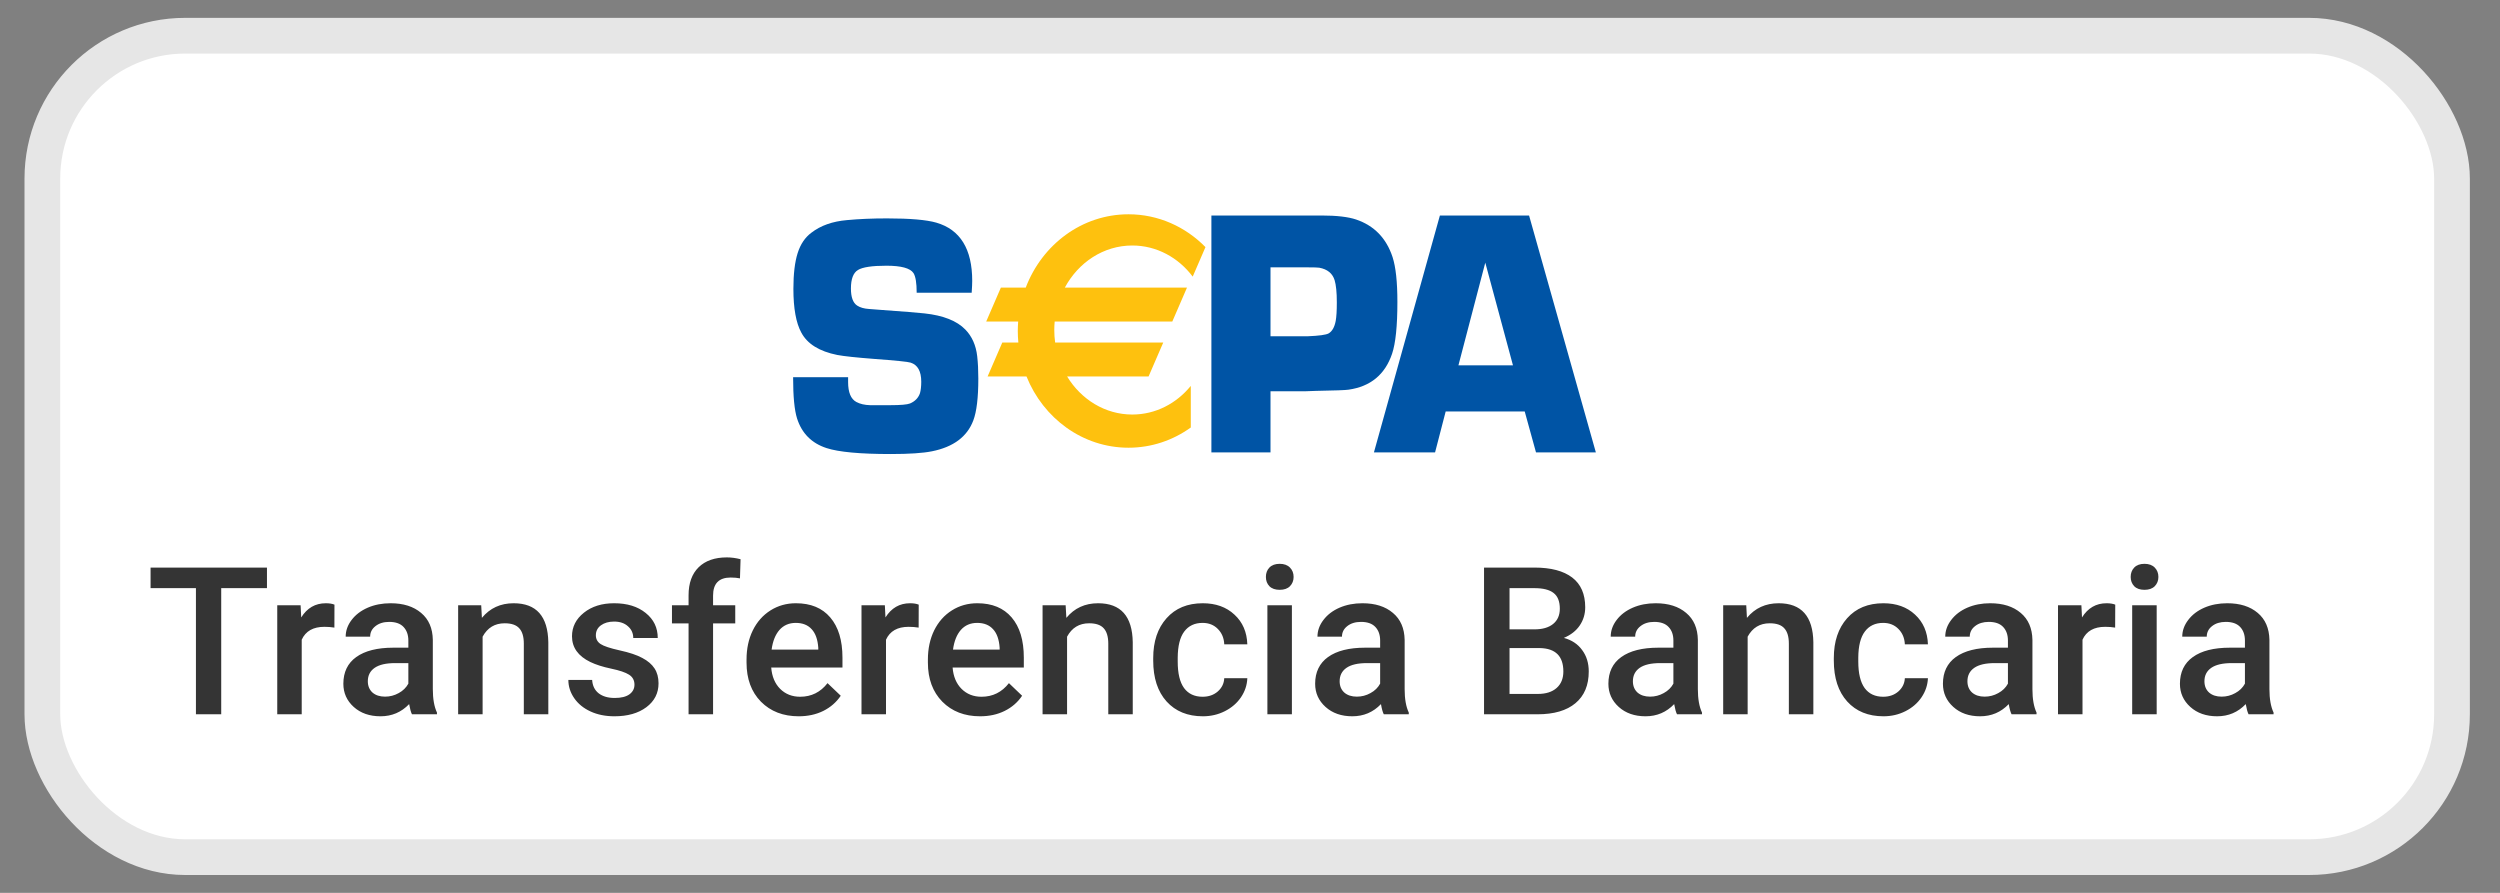
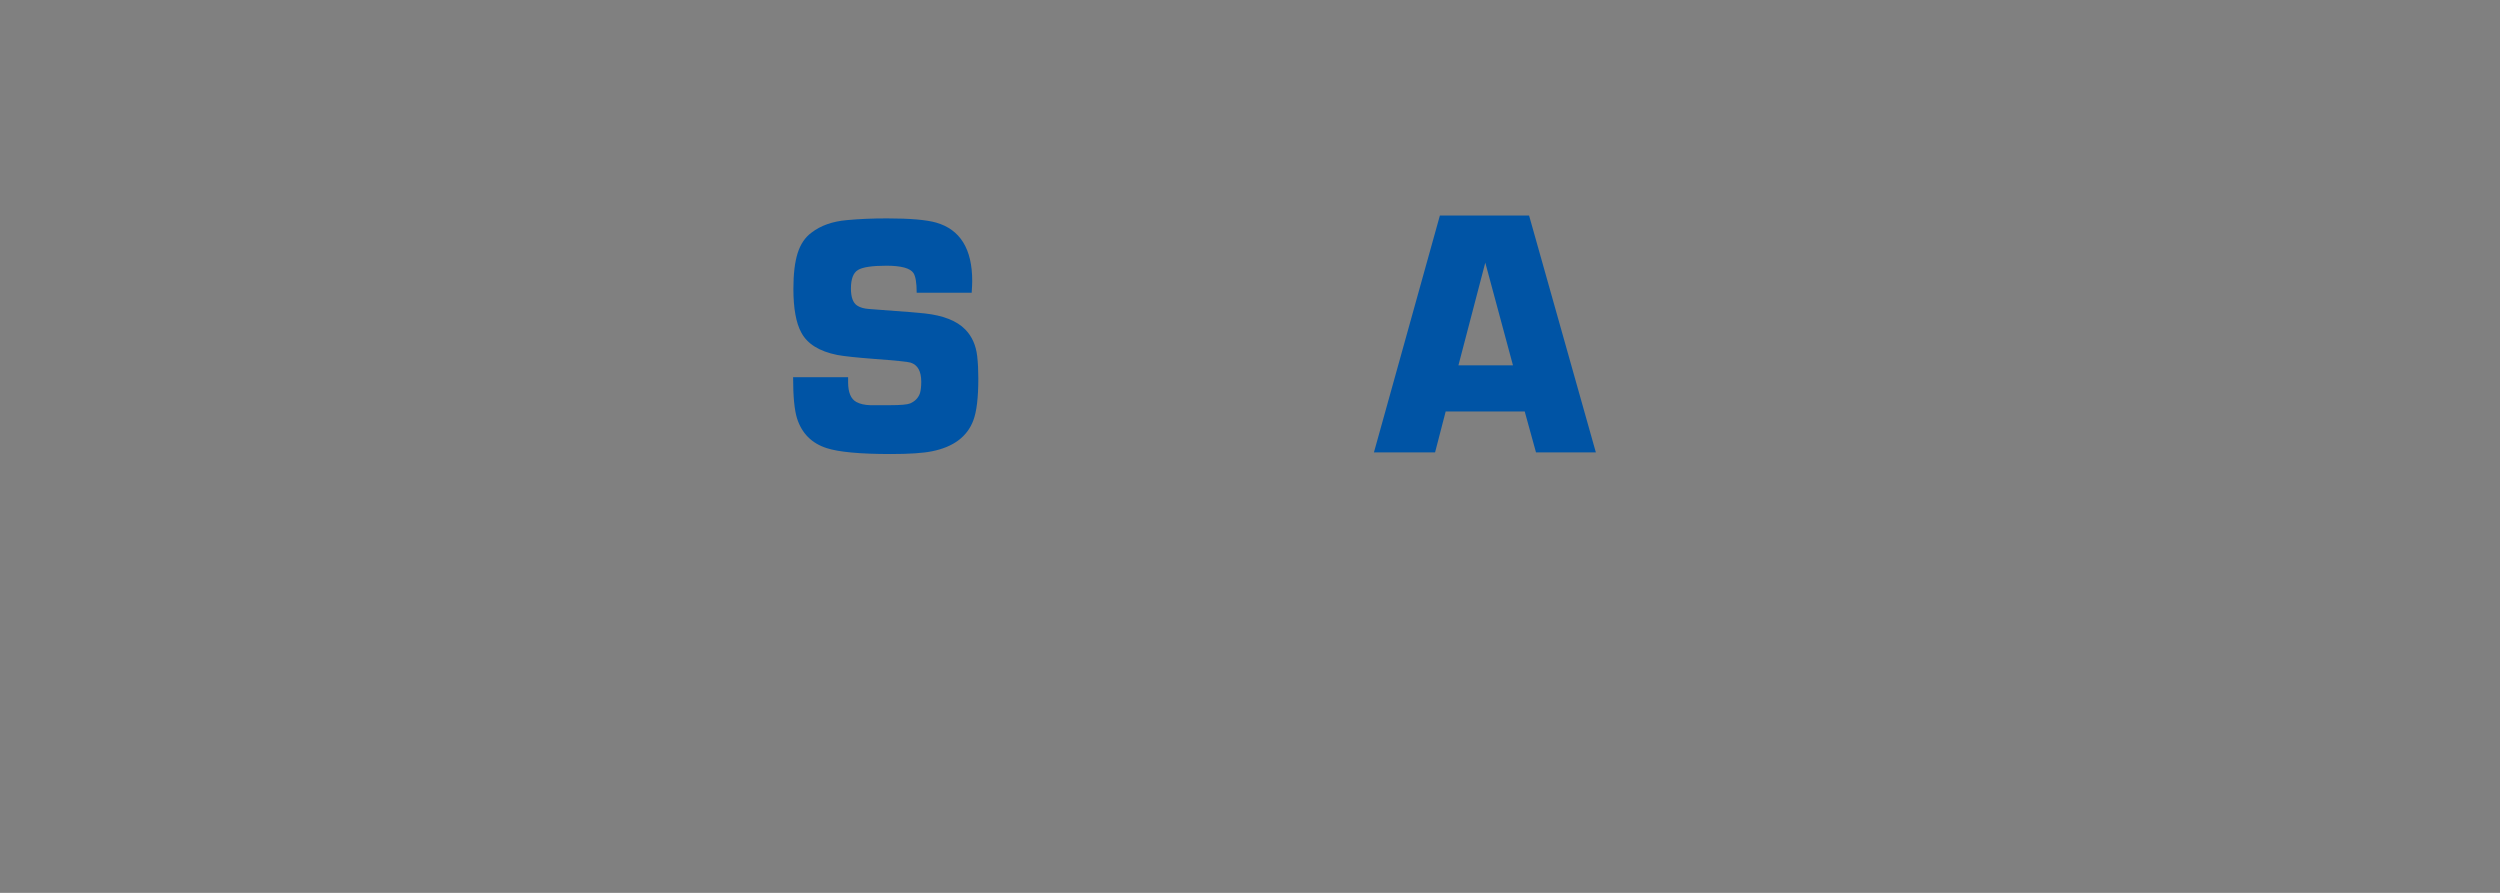
<svg xmlns="http://www.w3.org/2000/svg" width="70" height="25" viewBox="0 0 70 25" fill="none">
  <rect x="0" y="0" width="70" height="25" fill="#808080" stroke="none" />
-   <rect x="1.186" y="1" width="67.47" height="23" rx="4" fill="white" stroke="#E6E6E6" />
  <path fill-rule="evenodd" clip-rule="evenodd" d="M27.207 8.196H25.667C25.667 7.923 25.637 7.74 25.578 7.647C25.487 7.509 25.234 7.44 24.82 7.44C24.418 7.44 24.152 7.48 24.022 7.56C23.892 7.639 23.826 7.812 23.826 8.079C23.826 8.321 23.884 8.48 24 8.556C24.082 8.61 24.192 8.642 24.328 8.651L24.638 8.675C25.304 8.723 25.719 8.756 25.885 8.775C26.411 8.832 26.793 8.983 27.03 9.228C27.216 9.419 27.327 9.668 27.362 9.976C27.383 10.161 27.393 10.369 27.393 10.601C27.393 11.135 27.346 11.526 27.252 11.774C27.08 12.228 26.695 12.516 26.096 12.636C25.845 12.687 25.461 12.713 24.944 12.713C24.082 12.713 23.481 12.657 23.142 12.546C22.726 12.41 22.451 12.134 22.318 11.718C22.244 11.486 22.207 11.101 22.207 10.561H23.747C23.747 10.621 23.747 10.667 23.747 10.699C23.747 10.987 23.824 11.172 23.977 11.255C24.083 11.312 24.212 11.341 24.362 11.345H24.928C25.217 11.345 25.401 11.329 25.481 11.297C25.622 11.237 25.715 11.14 25.76 11.007C25.783 10.924 25.795 10.818 25.795 10.687C25.795 10.395 25.696 10.218 25.499 10.154C25.425 10.129 25.082 10.094 24.469 10.049C23.977 10.011 23.635 9.975 23.444 9.939C22.94 9.838 22.604 9.629 22.436 9.311C22.289 9.041 22.215 8.633 22.215 8.087C22.215 7.671 22.255 7.338 22.334 7.087C22.414 6.836 22.543 6.646 22.72 6.515C22.979 6.315 23.311 6.198 23.715 6.163C24.052 6.131 24.425 6.115 24.836 6.115C25.482 6.115 25.942 6.155 26.217 6.234C26.887 6.429 27.222 6.973 27.222 7.866C27.222 7.94 27.217 8.049 27.207 8.196V8.196Z" fill="#0054A5" />
-   <path fill-rule="evenodd" clip-rule="evenodd" d="M35.574 9.416H36.606C36.933 9.403 37.132 9.376 37.204 9.334C37.301 9.276 37.367 9.16 37.4 8.985C37.421 8.869 37.431 8.697 37.431 8.468C37.431 8.187 37.41 7.98 37.369 7.844C37.309 7.654 37.167 7.538 36.941 7.496C36.896 7.489 36.789 7.486 36.62 7.486H35.574V9.416ZM33.919 12.667V6.034H36.331H36.71H37.003C37.426 6.034 37.748 6.072 37.97 6.146C38.477 6.318 38.817 6.668 38.992 7.199C39.082 7.477 39.127 7.896 39.127 8.456C39.127 9.129 39.077 9.612 38.978 9.906C38.78 10.489 38.373 10.824 37.758 10.911C37.686 10.924 37.379 10.935 36.836 10.945L36.561 10.955H35.574V12.667H33.919Z" fill="#0054A5" />
  <path fill-rule="evenodd" clip-rule="evenodd" d="M42.363 10.229L41.588 7.354L40.836 10.229H42.363ZM42.692 11.521H40.479L40.182 12.667H38.47L40.317 6.034H42.814L44.684 12.667H43.008L42.692 11.521Z" fill="#0054A5" />
-   <path fill-rule="evenodd" clip-rule="evenodd" d="M31.704 6.874C32.386 6.874 32.996 7.213 33.396 7.745L33.753 6.919C33.195 6.351 32.436 6 31.598 6C30.294 6 29.179 6.849 28.721 8.052H28.025L27.614 9.002H28.509C28.503 9.09 28.498 9.178 28.498 9.268C28.498 9.377 28.504 9.485 28.514 9.591H28.064L27.653 10.541H28.742C29.213 11.713 30.315 12.536 31.598 12.536C32.245 12.536 32.845 12.327 33.342 11.97V10.805C32.942 11.297 32.357 11.607 31.704 11.607C30.941 11.607 30.27 11.183 29.879 10.541H32.16L32.571 9.591H29.544C29.528 9.476 29.52 9.36 29.52 9.241C29.52 9.16 29.524 9.081 29.531 9.002H32.825L33.236 8.052H29.816C30.194 7.348 30.898 6.874 31.704 6.874Z" fill="#FEC10E" />
-   <path d="M7.475 16.468H6.194V20H5.486V16.468H4.216V15.892H7.475V16.468ZM9.363 17.573C9.272 17.558 9.179 17.551 9.083 17.551C8.769 17.551 8.558 17.671 8.448 17.912V20H7.763V16.947H8.417L8.434 17.288C8.6 17.023 8.829 16.891 9.123 16.891C9.221 16.891 9.302 16.904 9.365 16.93L9.363 17.573ZM11.535 20C11.505 19.942 11.479 19.847 11.456 19.715C11.238 19.943 10.971 20.056 10.655 20.056C10.348 20.056 10.098 19.969 9.904 19.794C9.711 19.619 9.614 19.403 9.614 19.145C9.614 18.82 9.734 18.57 9.975 18.397C10.218 18.223 10.564 18.135 11.013 18.135H11.434V17.935C11.434 17.777 11.389 17.651 11.301 17.557C11.213 17.461 11.078 17.413 10.898 17.413C10.741 17.413 10.614 17.452 10.514 17.531C10.414 17.608 10.364 17.707 10.364 17.827H9.679C9.679 17.66 9.734 17.504 9.845 17.359C9.956 17.212 10.107 17.098 10.297 17.015C10.488 16.932 10.702 16.891 10.937 16.891C11.294 16.891 11.579 16.981 11.792 17.162C12.005 17.34 12.114 17.592 12.119 17.918V19.295C12.119 19.569 12.158 19.788 12.235 19.952V20H11.535ZM10.782 19.506C10.917 19.506 11.044 19.473 11.163 19.407C11.283 19.342 11.373 19.253 11.434 19.142V18.567H11.064C10.81 18.567 10.619 18.611 10.491 18.699C10.363 18.788 10.299 18.913 10.299 19.075C10.299 19.206 10.343 19.312 10.429 19.391C10.518 19.468 10.635 19.506 10.782 19.506ZM13.474 16.947L13.493 17.3C13.719 17.027 14.015 16.891 14.382 16.891C15.018 16.891 15.341 17.255 15.353 17.983V20H14.667V18.022C14.667 17.828 14.625 17.685 14.54 17.593C14.457 17.499 14.321 17.452 14.131 17.452C13.854 17.452 13.649 17.577 13.513 17.827V20H12.828V16.947H13.474ZM17.765 19.171C17.765 19.048 17.714 18.955 17.613 18.891C17.513 18.827 17.347 18.771 17.113 18.722C16.88 18.673 16.685 18.611 16.529 18.536C16.187 18.37 16.016 18.13 16.016 17.816C16.016 17.553 16.127 17.333 16.349 17.156C16.571 16.979 16.853 16.891 17.195 16.891C17.56 16.891 17.854 16.981 18.078 17.162C18.304 17.342 18.417 17.576 18.417 17.864H17.731C17.731 17.733 17.682 17.623 17.584 17.537C17.487 17.448 17.357 17.404 17.195 17.404C17.045 17.404 16.922 17.439 16.826 17.509C16.732 17.578 16.684 17.671 16.684 17.788C16.684 17.893 16.729 17.975 16.817 18.033C16.905 18.092 17.084 18.151 17.353 18.211C17.622 18.27 17.833 18.34 17.985 18.423C18.139 18.504 18.253 18.602 18.327 18.716C18.402 18.831 18.439 18.97 18.439 19.134C18.439 19.408 18.326 19.631 18.098 19.802C17.87 19.972 17.572 20.056 17.204 20.056C16.953 20.056 16.73 20.011 16.535 19.921C16.339 19.831 16.187 19.707 16.078 19.549C15.969 19.391 15.914 19.22 15.914 19.038H16.58C16.59 19.2 16.651 19.325 16.763 19.413C16.876 19.5 17.026 19.543 17.212 19.543C17.393 19.543 17.53 19.509 17.624 19.441C17.718 19.372 17.765 19.282 17.765 19.171ZM19.28 20V17.455H18.815V16.947H19.28V16.668C19.28 16.329 19.374 16.068 19.562 15.883C19.75 15.699 20.014 15.607 20.352 15.607C20.473 15.607 20.601 15.624 20.736 15.658L20.719 16.194C20.644 16.179 20.556 16.171 20.457 16.171C20.13 16.171 19.966 16.34 19.966 16.676V16.947H20.587V17.455H19.966V20H19.28ZM22.364 20.056C21.93 20.056 21.577 19.92 21.306 19.647C21.037 19.373 20.903 19.008 20.903 18.553V18.468C20.903 18.163 20.961 17.891 21.078 17.652C21.196 17.412 21.362 17.225 21.574 17.091C21.787 16.957 22.024 16.891 22.285 16.891C22.701 16.891 23.021 17.023 23.247 17.288C23.475 17.554 23.589 17.929 23.589 18.414V18.691H21.594C21.614 18.943 21.698 19.142 21.845 19.289C21.994 19.436 22.18 19.509 22.404 19.509C22.718 19.509 22.974 19.382 23.171 19.128L23.541 19.481C23.418 19.663 23.255 19.805 23.05 19.907C22.847 20.007 22.618 20.056 22.364 20.056ZM22.282 17.441C22.094 17.441 21.942 17.507 21.825 17.638C21.71 17.77 21.637 17.953 21.605 18.189H22.912V18.138C22.896 17.908 22.835 17.735 22.728 17.619C22.621 17.5 22.472 17.441 22.282 17.441ZM25.722 17.573C25.631 17.558 25.538 17.551 25.442 17.551C25.128 17.551 24.917 17.671 24.808 17.912V20H24.122V16.947H24.776L24.793 17.288C24.959 17.023 25.189 16.891 25.482 16.891C25.58 16.891 25.661 16.904 25.724 16.93L25.722 17.573ZM27.443 20.056C27.008 20.056 26.656 19.92 26.385 19.647C26.116 19.373 25.981 19.008 25.981 18.553V18.468C25.981 18.163 26.04 17.891 26.156 17.652C26.275 17.412 26.44 17.225 26.653 17.091C26.865 16.957 27.102 16.891 27.364 16.891C27.779 16.891 28.1 17.023 28.326 17.288C28.554 17.554 28.667 17.929 28.667 18.414V18.691H26.673C26.693 18.943 26.777 19.142 26.924 19.289C27.072 19.436 27.259 19.509 27.482 19.509C27.797 19.509 28.052 19.382 28.25 19.128L28.619 19.481C28.497 19.663 28.334 19.805 28.128 19.907C27.925 20.007 27.697 20.056 27.443 20.056ZM27.361 17.441C27.173 17.441 27.02 17.507 26.904 17.638C26.789 17.77 26.716 17.953 26.684 18.189H27.99V18.138C27.975 17.908 27.914 17.735 27.807 17.619C27.7 17.5 27.551 17.441 27.361 17.441ZM29.838 16.947L29.858 17.3C30.084 17.027 30.38 16.891 30.747 16.891C31.383 16.891 31.706 17.255 31.717 17.983V20H31.032V18.022C31.032 17.828 30.989 17.685 30.905 17.593C30.822 17.499 30.686 17.452 30.496 17.452C30.219 17.452 30.013 17.577 29.878 17.827V20H29.192V16.947H29.838ZM33.673 19.509C33.844 19.509 33.986 19.459 34.099 19.36C34.212 19.26 34.272 19.137 34.279 18.99H34.925C34.918 19.18 34.859 19.358 34.748 19.523C34.637 19.687 34.486 19.817 34.296 19.913C34.106 20.009 33.901 20.056 33.681 20.056C33.254 20.056 32.916 19.918 32.665 19.642C32.415 19.365 32.29 18.983 32.29 18.496V18.426C32.29 17.961 32.414 17.59 32.663 17.311C32.911 17.031 33.249 16.891 33.678 16.891C34.041 16.891 34.337 16.997 34.564 17.209C34.794 17.42 34.914 17.698 34.925 18.042H34.279C34.272 17.867 34.212 17.723 34.099 17.61C33.988 17.497 33.846 17.441 33.673 17.441C33.451 17.441 33.28 17.522 33.159 17.683C33.039 17.843 32.978 18.087 32.976 18.414V18.524C32.976 18.855 33.035 19.103 33.154 19.266C33.274 19.428 33.447 19.509 33.673 19.509ZM36.173 20H35.487V16.947H36.173V20ZM35.445 16.154C35.445 16.049 35.477 15.961 35.543 15.892C35.611 15.822 35.707 15.787 35.831 15.787C35.955 15.787 36.051 15.822 36.119 15.892C36.187 15.961 36.221 16.049 36.221 16.154C36.221 16.258 36.187 16.344 36.119 16.414C36.051 16.482 35.955 16.515 35.831 16.515C35.707 16.515 35.611 16.482 35.543 16.414C35.477 16.344 35.445 16.258 35.445 16.154ZM38.746 20C38.716 19.942 38.689 19.847 38.667 19.715C38.449 19.943 38.181 20.056 37.865 20.056C37.559 20.056 37.309 19.969 37.115 19.794C36.921 19.619 36.824 19.403 36.824 19.145C36.824 18.82 36.945 18.57 37.185 18.397C37.428 18.223 37.774 18.135 38.224 18.135H38.644V17.935C38.644 17.777 38.6 17.651 38.512 17.557C38.423 17.461 38.289 17.413 38.108 17.413C37.952 17.413 37.824 17.452 37.724 17.531C37.625 17.608 37.575 17.707 37.575 17.827H36.889C36.889 17.66 36.945 17.504 37.056 17.359C37.167 17.212 37.317 17.098 37.507 17.015C37.699 16.932 37.913 16.891 38.148 16.891C38.505 16.891 38.79 16.981 39.002 17.162C39.215 17.34 39.324 17.592 39.33 17.918V19.295C39.33 19.569 39.368 19.788 39.446 19.952V20H38.746ZM37.992 19.506C38.128 19.506 38.255 19.473 38.373 19.407C38.494 19.342 38.584 19.253 38.644 19.142V18.567H38.275C38.021 18.567 37.83 18.611 37.702 18.699C37.574 18.788 37.51 18.913 37.51 19.075C37.51 19.206 37.553 19.312 37.64 19.391C37.728 19.468 37.846 19.506 37.992 19.506ZM41.553 20V15.892H42.961C43.426 15.892 43.779 15.985 44.022 16.171C44.265 16.357 44.386 16.635 44.386 17.004C44.386 17.192 44.335 17.361 44.234 17.511C44.132 17.662 43.983 17.779 43.788 17.861C44.01 17.922 44.181 18.035 44.301 18.203C44.424 18.368 44.485 18.568 44.485 18.801C44.485 19.186 44.361 19.483 44.112 19.69C43.866 19.896 43.512 20 43.051 20H41.553ZM42.267 18.146V19.43H43.06C43.284 19.43 43.459 19.375 43.585 19.264C43.711 19.153 43.774 18.998 43.774 18.801C43.774 18.374 43.556 18.156 43.119 18.146H42.267ZM42.267 17.622H42.967C43.189 17.622 43.362 17.572 43.486 17.472C43.612 17.37 43.675 17.227 43.675 17.043C43.675 16.84 43.617 16.693 43.5 16.603C43.385 16.513 43.206 16.468 42.961 16.468H42.267V17.622ZM46.956 20C46.926 19.942 46.9 19.847 46.877 19.715C46.659 19.943 46.392 20.056 46.076 20.056C45.769 20.056 45.519 19.969 45.325 19.794C45.132 19.619 45.035 19.403 45.035 19.145C45.035 18.82 45.155 18.57 45.396 18.397C45.639 18.223 45.985 18.135 46.434 18.135H46.855V17.935C46.855 17.777 46.811 17.651 46.722 17.557C46.634 17.461 46.499 17.413 46.319 17.413C46.163 17.413 46.035 17.452 45.935 17.531C45.835 17.608 45.785 17.707 45.785 17.827H45.1C45.1 17.66 45.155 17.504 45.266 17.359C45.377 17.212 45.528 17.098 45.718 17.015C45.91 16.932 46.123 16.891 46.358 16.891C46.716 16.891 47.001 16.981 47.213 17.162C47.426 17.34 47.535 17.592 47.54 17.918V19.295C47.54 19.569 47.579 19.788 47.656 19.952V20H46.956ZM46.203 19.506C46.338 19.506 46.465 19.473 46.584 19.407C46.704 19.342 46.795 19.253 46.855 19.142V18.567H46.485C46.231 18.567 46.04 18.611 45.912 18.699C45.785 18.788 45.721 18.913 45.721 19.075C45.721 19.206 45.764 19.312 45.85 19.391C45.939 19.468 46.056 19.506 46.203 19.506ZM48.895 16.947L48.914 17.3C49.14 17.027 49.436 16.891 49.803 16.891C50.439 16.891 50.763 17.255 50.774 17.983V20H50.088V18.022C50.088 17.828 50.046 17.685 49.961 17.593C49.879 17.499 49.742 17.452 49.552 17.452C49.276 17.452 49.07 17.577 48.934 17.827V20H48.249V16.947H48.895ZM52.729 19.509C52.9 19.509 53.042 19.459 53.155 19.36C53.268 19.26 53.328 19.137 53.336 18.99H53.982C53.974 19.18 53.915 19.358 53.804 19.523C53.693 19.687 53.543 19.817 53.353 19.913C53.163 20.009 52.958 20.056 52.738 20.056C52.311 20.056 51.972 19.918 51.722 19.642C51.472 19.365 51.347 18.983 51.347 18.496V18.426C51.347 17.961 51.471 17.59 51.719 17.311C51.967 17.031 52.306 16.891 52.735 16.891C53.098 16.891 53.393 16.997 53.621 17.209C53.85 17.42 53.971 17.698 53.982 18.042H53.336C53.328 17.867 53.268 17.723 53.155 17.61C53.044 17.497 52.902 17.441 52.729 17.441C52.507 17.441 52.336 17.522 52.216 17.683C52.095 17.843 52.034 18.087 52.032 18.414V18.524C52.032 18.855 52.092 19.103 52.21 19.266C52.33 19.428 52.503 19.509 52.729 19.509ZM56.324 20C56.294 19.942 56.267 19.847 56.245 19.715C56.026 19.943 55.759 20.056 55.443 20.056C55.137 20.056 54.887 19.969 54.693 19.794C54.499 19.619 54.402 19.403 54.402 19.145C54.402 18.82 54.523 18.57 54.763 18.397C55.006 18.223 55.352 18.135 55.802 18.135H56.222V17.935C56.222 17.777 56.178 17.651 56.09 17.557C56.001 17.461 55.867 17.413 55.686 17.413C55.53 17.413 55.402 17.452 55.302 17.531C55.203 17.608 55.153 17.707 55.153 17.827H54.467C54.467 17.66 54.523 17.504 54.634 17.359C54.745 17.212 54.895 17.098 55.085 17.015C55.277 16.932 55.49 16.891 55.726 16.891C56.083 16.891 56.368 16.981 56.581 17.162C56.793 17.34 56.902 17.592 56.908 17.918V19.295C56.908 19.569 56.946 19.788 57.023 19.952V20H56.324ZM55.57 19.506C55.706 19.506 55.833 19.473 55.951 19.407C56.072 19.342 56.162 19.253 56.222 19.142V18.567H55.852C55.599 18.567 55.408 18.611 55.28 18.699C55.152 18.788 55.088 18.913 55.088 19.075C55.088 19.206 55.131 19.312 55.218 19.391C55.306 19.468 55.424 19.506 55.57 19.506ZM59.224 17.573C59.134 17.558 59.041 17.551 58.945 17.551C58.631 17.551 58.419 17.671 58.31 17.912V20H57.624V16.947H58.279L58.296 17.288C58.462 17.023 58.691 16.891 58.984 16.891C59.082 16.891 59.163 16.904 59.227 16.93L59.224 17.573ZM60.387 20H59.701V16.947H60.387V20ZM59.659 16.154C59.659 16.049 59.692 15.961 59.758 15.892C59.825 15.822 59.921 15.787 60.045 15.787C60.169 15.787 60.265 15.822 60.333 15.892C60.401 15.961 60.435 16.049 60.435 16.154C60.435 16.258 60.401 16.344 60.333 16.414C60.265 16.482 60.169 16.515 60.045 16.515C59.921 16.515 59.825 16.482 59.758 16.414C59.692 16.344 59.659 16.258 59.659 16.154ZM62.96 20C62.93 19.942 62.904 19.847 62.881 19.715C62.663 19.943 62.396 20.056 62.08 20.056C61.773 20.056 61.523 19.969 61.329 19.794C61.135 19.619 61.038 19.403 61.038 19.145C61.038 18.82 61.159 18.57 61.4 18.397C61.642 18.223 61.988 18.135 62.438 18.135H62.858V17.935C62.858 17.777 62.814 17.651 62.726 17.557C62.637 17.461 62.503 17.413 62.322 17.413C62.166 17.413 62.038 17.452 61.938 17.531C61.839 17.608 61.789 17.707 61.789 17.827H61.103C61.103 17.66 61.159 17.504 61.27 17.359C61.381 17.212 61.531 17.098 61.721 17.015C61.913 16.932 62.127 16.891 62.362 16.891C62.719 16.891 63.004 16.981 63.217 17.162C63.429 17.34 63.538 17.592 63.544 17.918V19.295C63.544 19.569 63.583 19.788 63.66 19.952V20H62.96ZM62.206 19.506C62.342 19.506 62.469 19.473 62.587 19.407C62.708 19.342 62.798 19.253 62.858 19.142V18.567H62.489C62.235 18.567 62.044 18.611 61.916 18.699C61.788 18.788 61.724 18.913 61.724 19.075C61.724 19.206 61.767 19.312 61.854 19.391C61.942 19.468 62.06 19.506 62.206 19.506Z" fill="#343434" />
</svg>